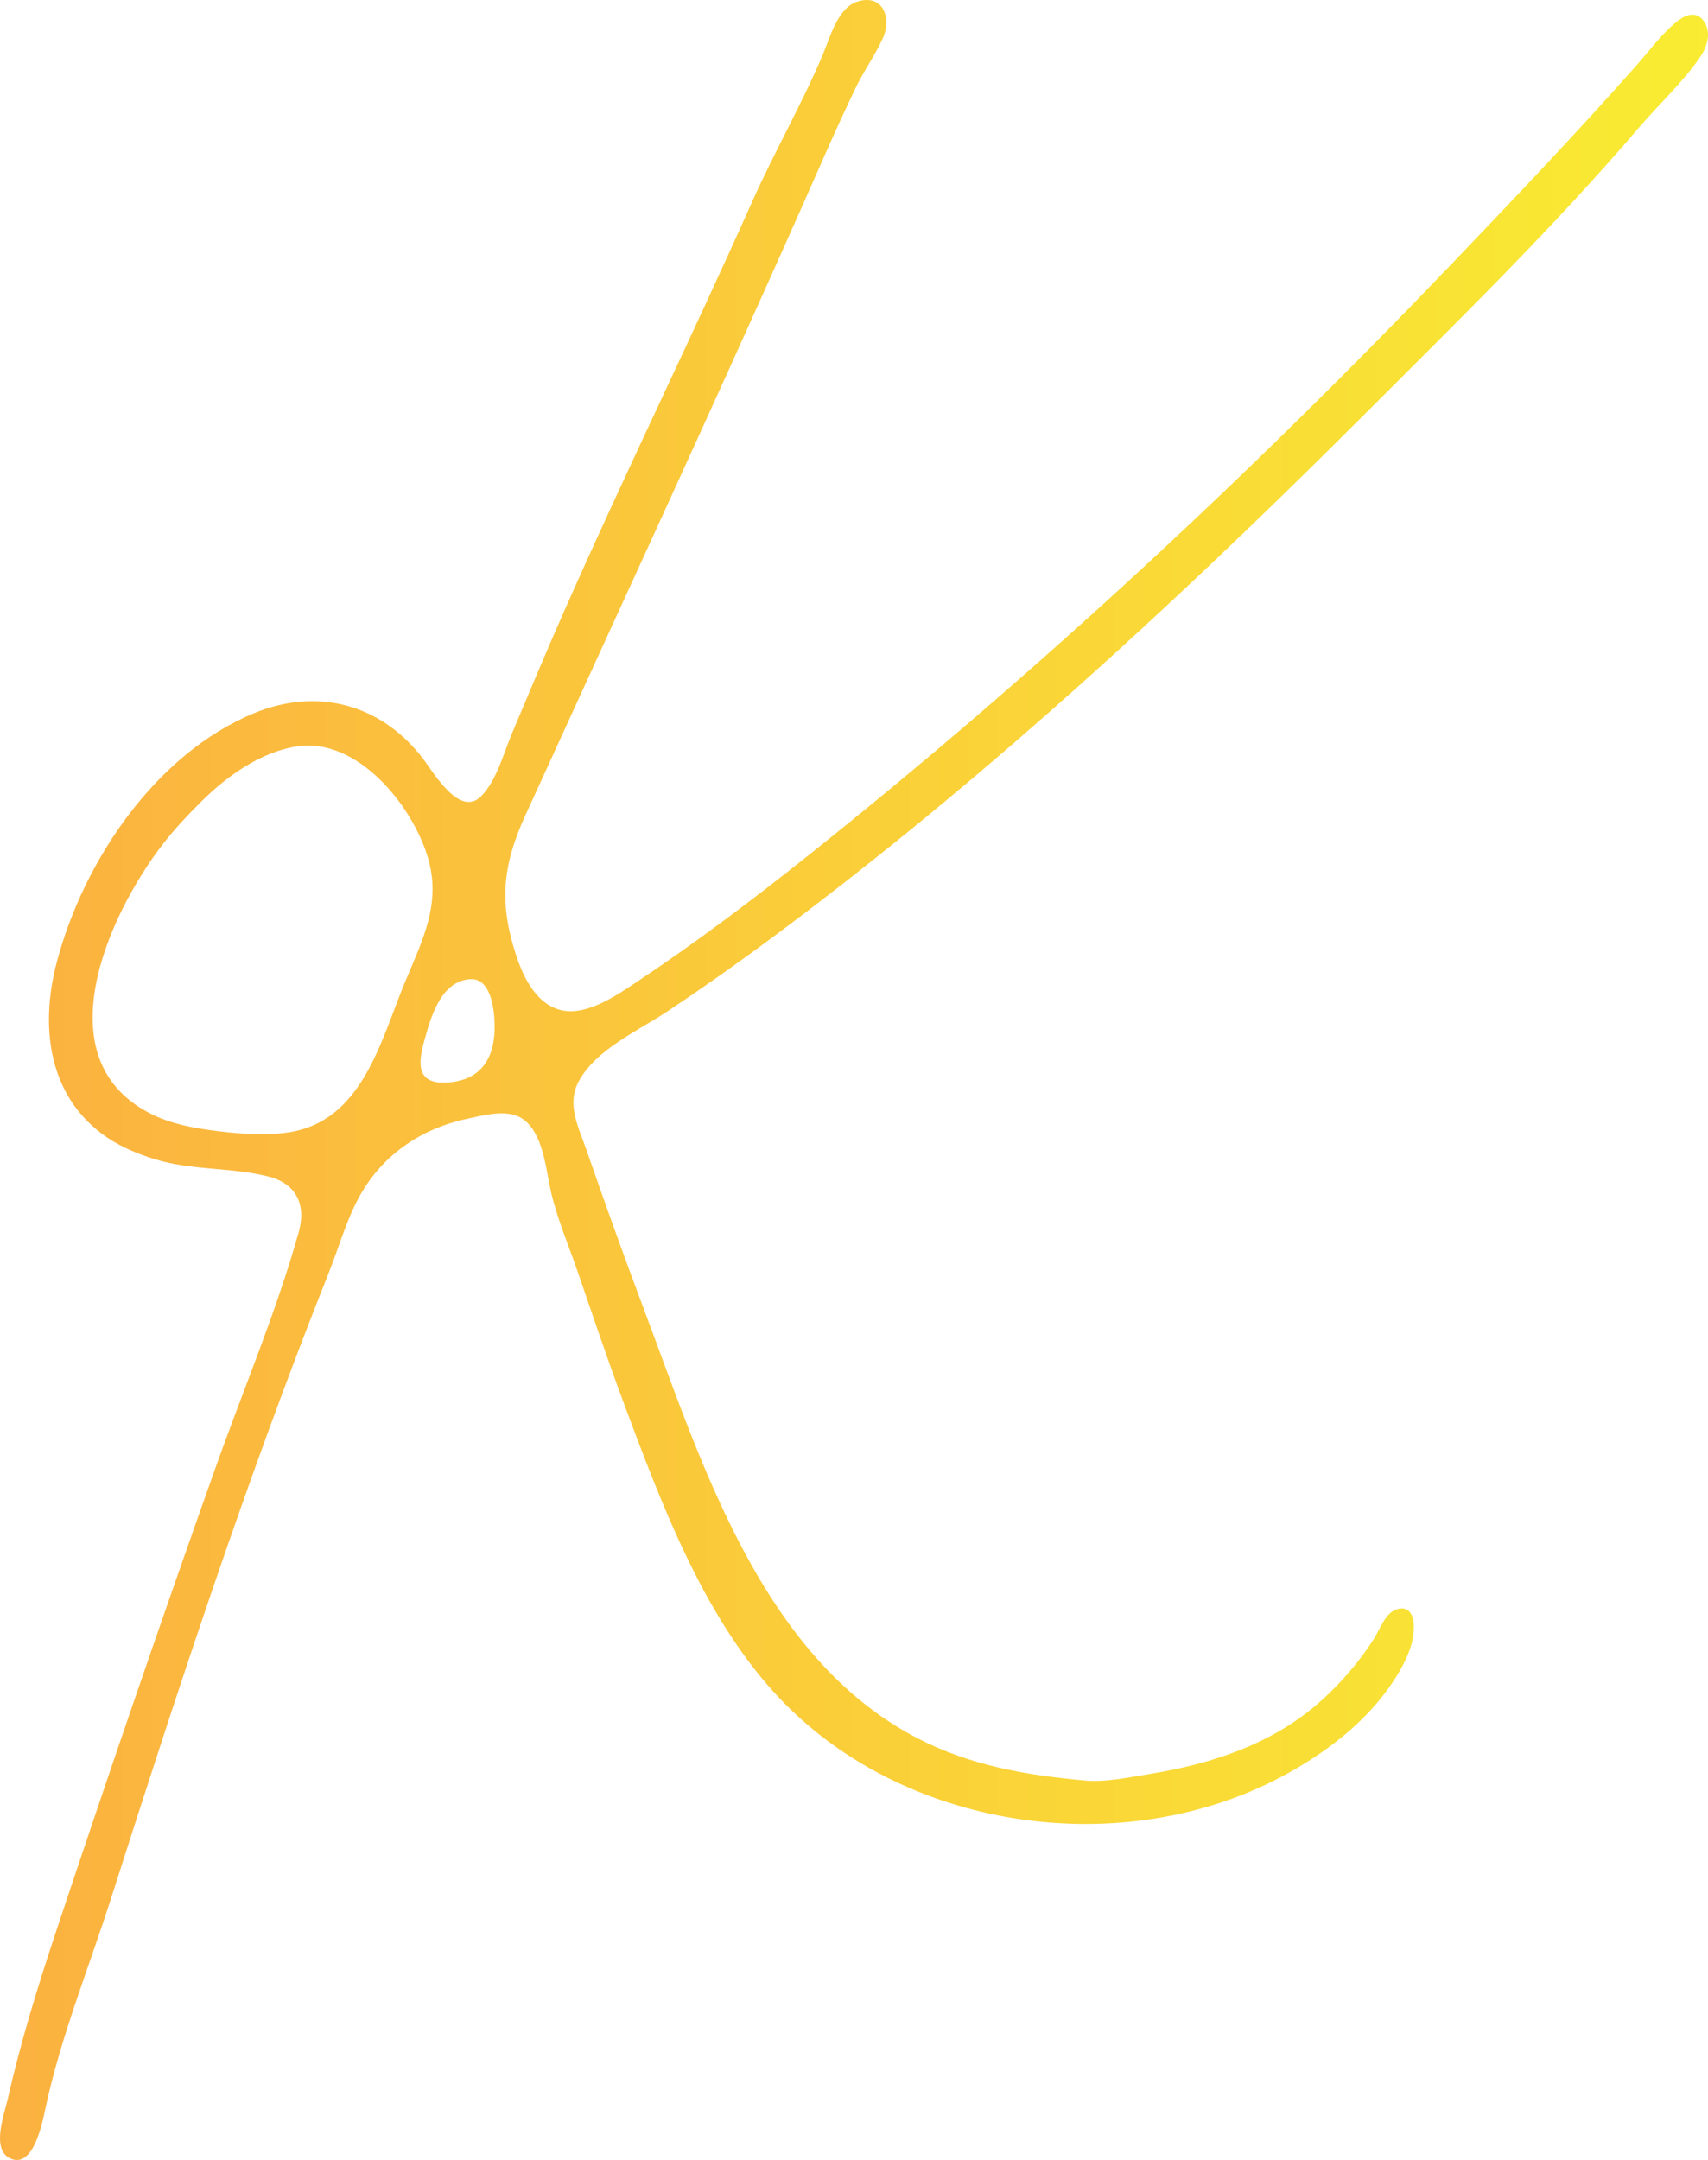
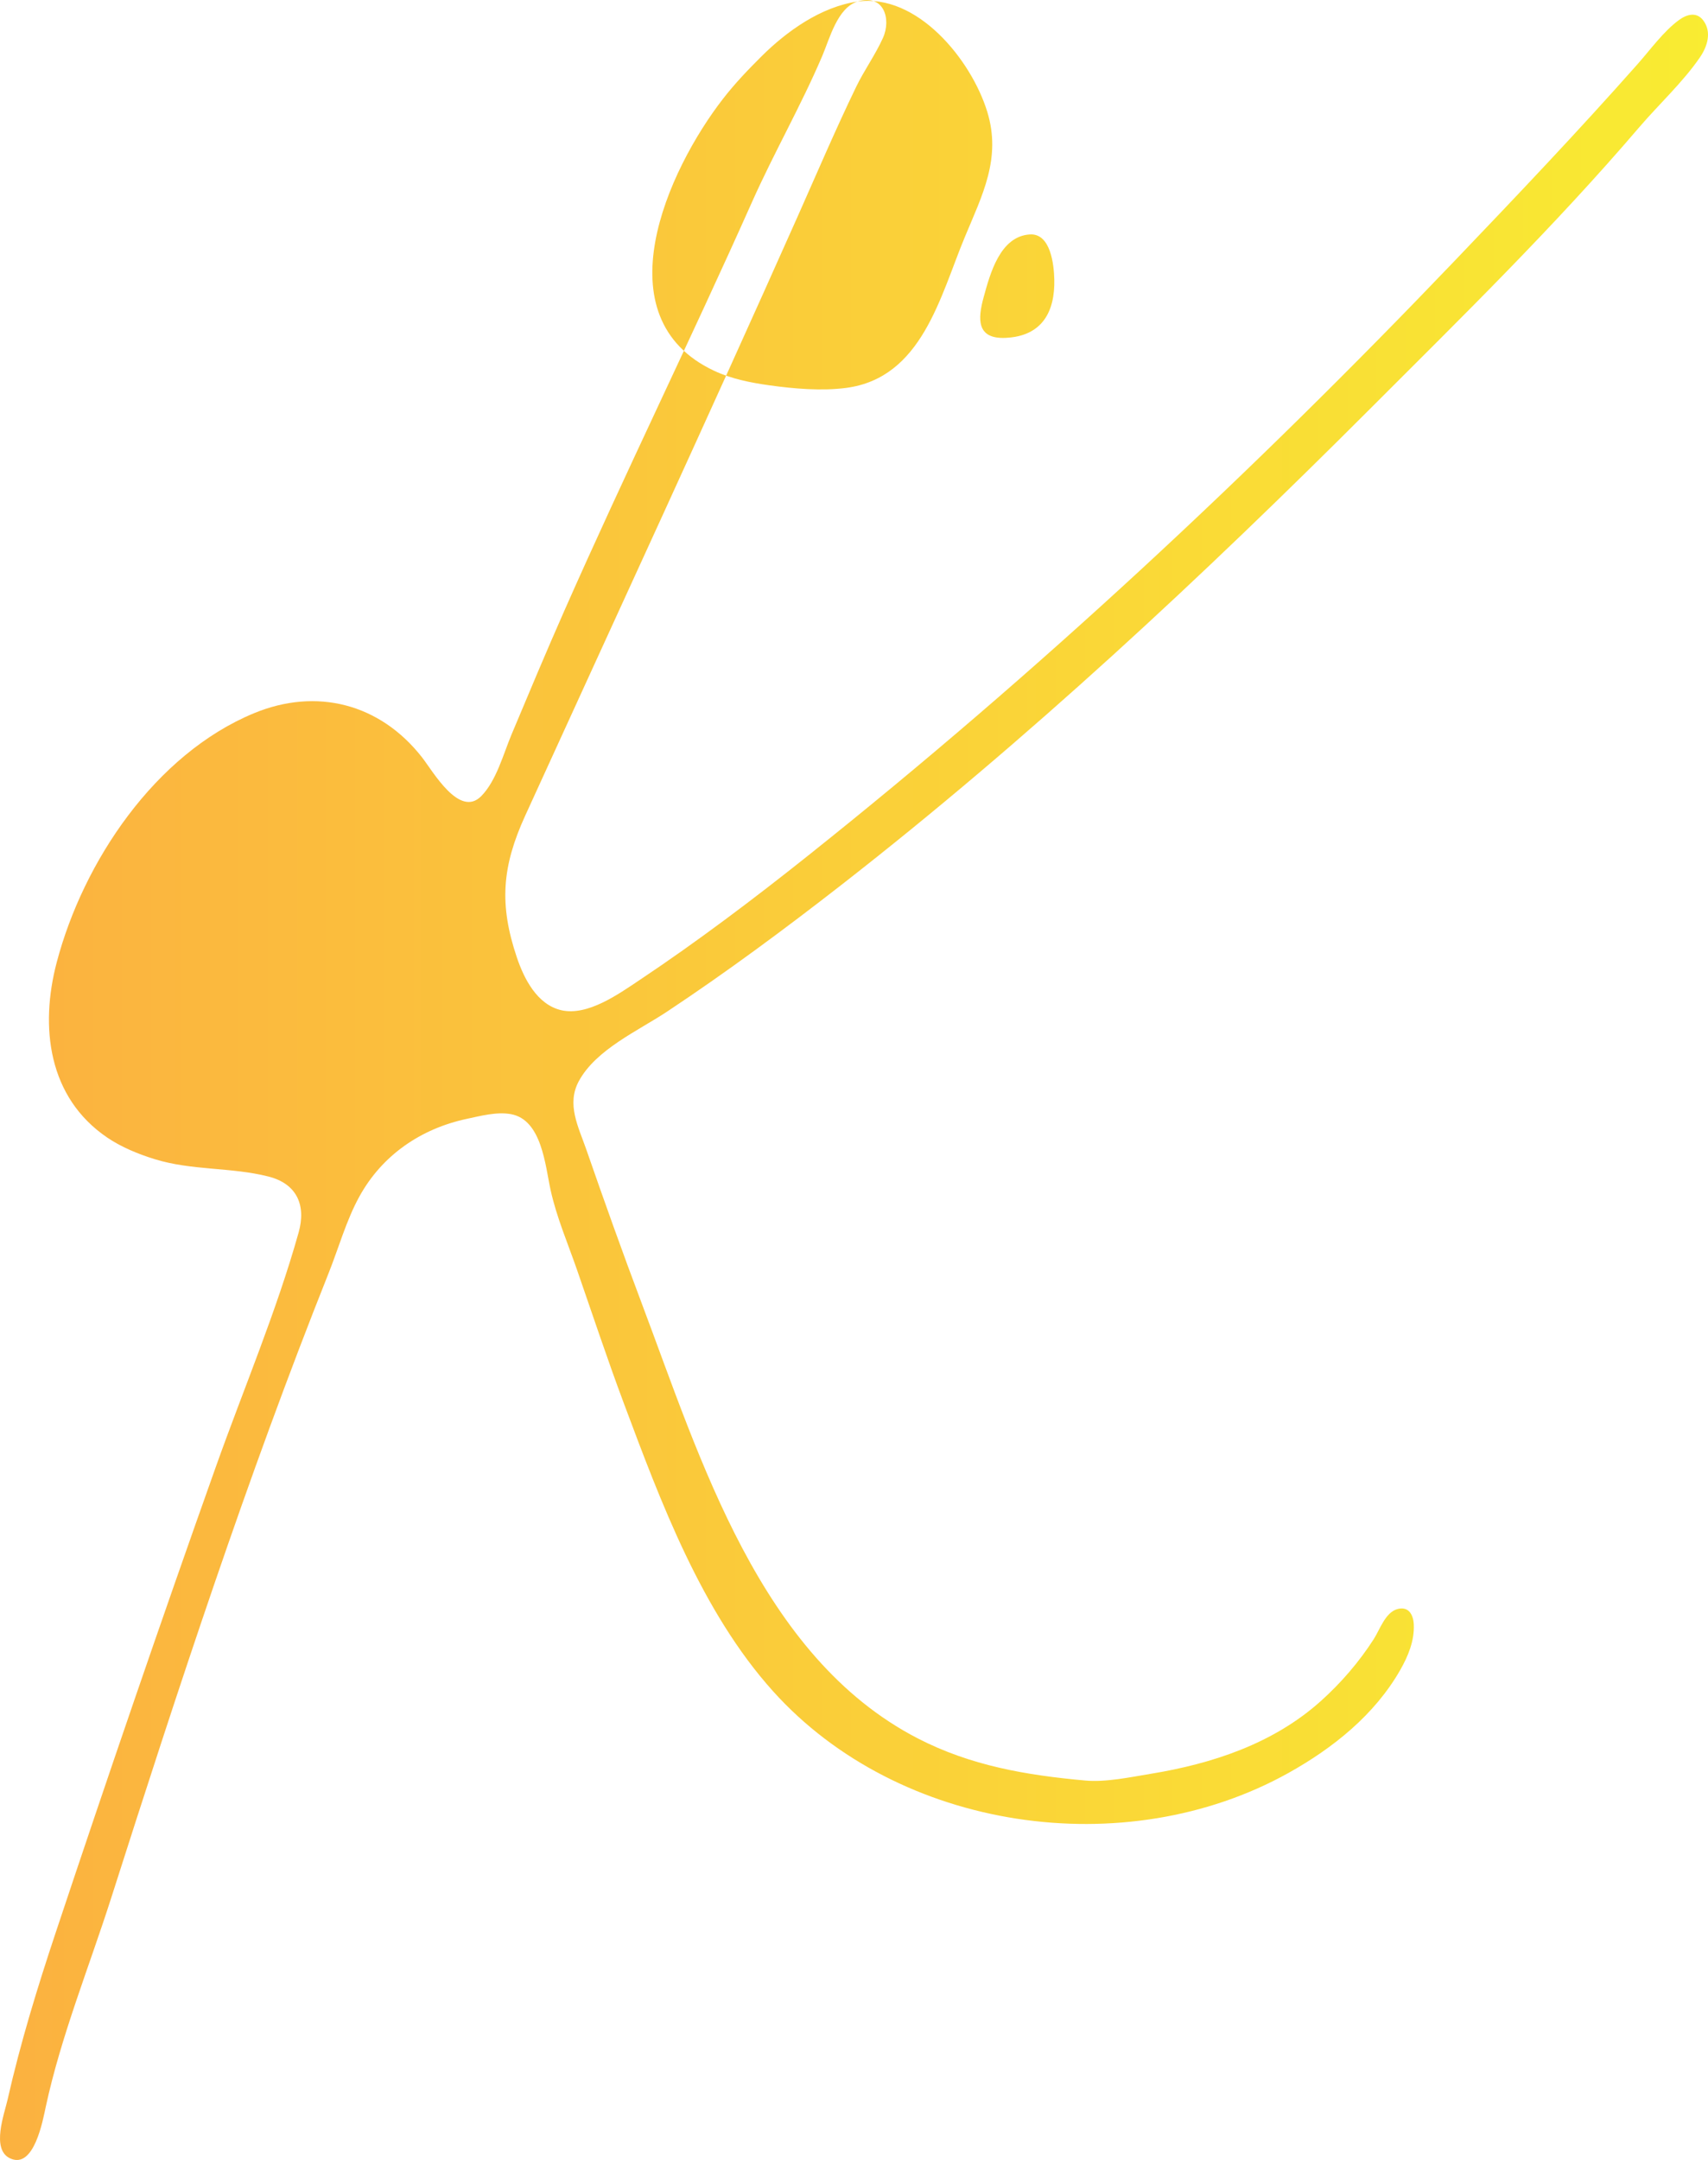
<svg xmlns="http://www.w3.org/2000/svg" width="1049.779" height="1327.34" viewBox="0 0 277.754 351.192">
  <defs>
    <linearGradient id="logograd">
      <stop stop-color="#fbb140" stop-opacity="1" offset="0%" />
      <stop stop-color="#f9ec32" stop-opacity="1" offset="100%" />
    </linearGradient>
  </defs>
-   <path fill="url(#logograd)" d="M115.113-33.94c-3.262 1.023-4.52 6.035-5.71 8.823-3.456 8.1-7.867 15.77-11.451 23.812-9.913 22.243-20.653 44.12-30.501 66.41-2.945 6.665-5.763 13.39-8.582 20.109-1.335 3.18-2.459 7.523-4.924 10.025-3.557 3.61-7.836-4.004-9.651-6.32-6.827-8.714-17.147-11.372-27.342-7.142-16.045 6.658-27.725 24.105-32.045 40.479-2.776 10.522-1.408 21.992 8.233 28.517 2.29 1.55 5.041 2.675 7.673 3.49 6.081 1.885 12.428 1.284 18.52 2.83 4.646 1.178 6.148 4.688 4.914 9.083-3.616 12.887-8.974 25.49-13.462 38.1-8.94 25.12-17.591 50.374-26.024 75.671-2.997 8.993-5.76 18-7.853 27.252-.527 2.331-2.673 8.033.369 9.507 3.95 1.915 5.387-6.24 5.864-8.448 2.471-11.43 7.06-22.728 10.62-33.867 10.89-34.086 22.105-68.351 35.362-101.6 1.63-4.087 2.87-8.577 4.992-12.435 3.708-6.748 10.022-11.053 17.498-12.645 2.242-.477 4.846-1.177 7.144-.762 5.054.913 5.589 8.395 6.462 12.348.981 4.443 2.805 8.676 4.294 12.965 2.513 7.239 4.928 14.517 7.612 21.696 6 16.042 12.647 33.912 24.275 46.83 20.452 22.726 57.263 28.086 83.827 13.267 7.233-4.035 13.983-9.435 18.144-16.706 1.288-2.251 2.335-4.765 2.218-7.408-.069-1.57-.818-3.008-2.633-2.53-1.994.525-2.883 3.345-3.889 4.911-2.377 3.696-5.28 7.07-8.548 10.01-7.744 6.969-17.692 10.236-27.781 11.884-3.324.546-7.219 1.384-10.584 1.08-9.553-.863-18.622-2.402-27.252-6.863-25.659-13.261-35.349-45.484-44.826-70.615-3.14-8.323-6.14-16.732-9.058-25.135-1.275-3.675-3.252-7.343-1.202-11.113 2.803-5.154 9.63-8.164 14.34-11.289 9.71-6.441 19.12-13.413 28.311-20.573 30.397-23.683 58.77-50.19 85.99-77.41 15.006-15.007 29.952-29.62 43.767-45.774 3.212-3.757 7.088-7.308 9.885-11.377 1.217-1.771 1.979-4.13.553-6.029-1.08-1.433-2.667-.994-3.932-.072-2.514 1.833-4.667 4.832-6.731 7.163-9.69 10.949-19.673 21.448-29.774 32.011-32.925 34.433-67.78 66.93-105.05 96.626-8.88 7.076-18.067 14.02-27.516 20.32-3.346 2.23-8.402 5.872-12.7 4.887-3.924-.9-6.058-5.106-7.232-8.591-2.9-8.608-2.415-14.768 1.35-23.019C75.873 66.01 90.858 33.639 105.36 1.076c3.144-7.06 6.189-14.21 9.556-21.166 1.318-2.72 3.105-5.179 4.348-7.938 1.418-3.15.08-7.24-4.151-5.913M24.096 87.145c9.698-1.385 18.509 9.434 21.113 17.913 2.326 7.574-.804 13.54-3.647 20.373-4.021 9.662-6.968 22.92-19.318 24.53-3.995.52-8.466.133-12.435-.419-3.043-.423-6.197-1.046-8.996-2.358-18.45-8.65-7.608-32.592 1.435-44.243 1.913-2.465 4.03-4.681 6.238-6.879 4.133-4.113 9.69-8.07 15.61-8.917m28.046 37.86c3.371-.203 3.912 4.9 3.969 7.305.125 5.257-1.969 9.253-7.938 9.514-4.71.206-4.522-3.07-3.552-6.604 1.042-3.79 2.655-9.92 7.521-10.214z" style="stroke:none;stroke-width:.265" transform="translate(24.32 34.197)" />
+   <path fill="url(#logograd)" d="M115.113-33.94c-3.262 1.023-4.52 6.035-5.71 8.823-3.456 8.1-7.867 15.77-11.451 23.812-9.913 22.243-20.653 44.12-30.501 66.41-2.945 6.665-5.763 13.39-8.582 20.109-1.335 3.18-2.459 7.523-4.924 10.025-3.557 3.61-7.836-4.004-9.651-6.32-6.827-8.714-17.147-11.372-27.342-7.142-16.045 6.658-27.725 24.105-32.045 40.479-2.776 10.522-1.408 21.992 8.233 28.517 2.29 1.55 5.041 2.675 7.673 3.49 6.081 1.885 12.428 1.284 18.52 2.83 4.646 1.178 6.148 4.688 4.914 9.083-3.616 12.887-8.974 25.49-13.462 38.1-8.94 25.12-17.591 50.374-26.024 75.671-2.997 8.993-5.76 18-7.853 27.252-.527 2.331-2.673 8.033.369 9.507 3.95 1.915 5.387-6.24 5.864-8.448 2.471-11.43 7.06-22.728 10.62-33.867 10.89-34.086 22.105-68.351 35.362-101.6 1.63-4.087 2.87-8.577 4.992-12.435 3.708-6.748 10.022-11.053 17.498-12.645 2.242-.477 4.846-1.177 7.144-.762 5.054.913 5.589 8.395 6.462 12.348.981 4.443 2.805 8.676 4.294 12.965 2.513 7.239 4.928 14.517 7.612 21.696 6 16.042 12.647 33.912 24.275 46.83 20.452 22.726 57.263 28.086 83.827 13.267 7.233-4.035 13.983-9.435 18.144-16.706 1.288-2.251 2.335-4.765 2.218-7.408-.069-1.57-.818-3.008-2.633-2.53-1.994.525-2.883 3.345-3.889 4.911-2.377 3.696-5.28 7.07-8.548 10.01-7.744 6.969-17.692 10.236-27.781 11.884-3.324.546-7.219 1.384-10.584 1.08-9.553-.863-18.622-2.402-27.252-6.863-25.659-13.261-35.349-45.484-44.826-70.615-3.14-8.323-6.14-16.732-9.058-25.135-1.275-3.675-3.252-7.343-1.202-11.113 2.803-5.154 9.63-8.164 14.34-11.289 9.71-6.441 19.12-13.413 28.311-20.573 30.397-23.683 58.77-50.19 85.99-77.41 15.006-15.007 29.952-29.62 43.767-45.774 3.212-3.757 7.088-7.308 9.885-11.377 1.217-1.771 1.979-4.13.553-6.029-1.08-1.433-2.667-.994-3.932-.072-2.514 1.833-4.667 4.832-6.731 7.163-9.69 10.949-19.673 21.448-29.774 32.011-32.925 34.433-67.78 66.93-105.05 96.626-8.88 7.076-18.067 14.02-27.516 20.32-3.346 2.23-8.402 5.872-12.7 4.887-3.924-.9-6.058-5.106-7.232-8.591-2.9-8.608-2.415-14.768 1.35-23.019C75.873 66.01 90.858 33.639 105.36 1.076c3.144-7.06 6.189-14.21 9.556-21.166 1.318-2.72 3.105-5.179 4.348-7.938 1.418-3.15.08-7.24-4.151-5.913c9.698-1.385 18.509 9.434 21.113 17.913 2.326 7.574-.804 13.54-3.647 20.373-4.021 9.662-6.968 22.92-19.318 24.53-3.995.52-8.466.133-12.435-.419-3.043-.423-6.197-1.046-8.996-2.358-18.45-8.65-7.608-32.592 1.435-44.243 1.913-2.465 4.03-4.681 6.238-6.879 4.133-4.113 9.69-8.07 15.61-8.917m28.046 37.86c3.371-.203 3.912 4.9 3.969 7.305.125 5.257-1.969 9.253-7.938 9.514-4.71.206-4.522-3.07-3.552-6.604 1.042-3.79 2.655-9.92 7.521-10.214z" style="stroke:none;stroke-width:.265" transform="translate(24.32 34.197)" />
</svg>